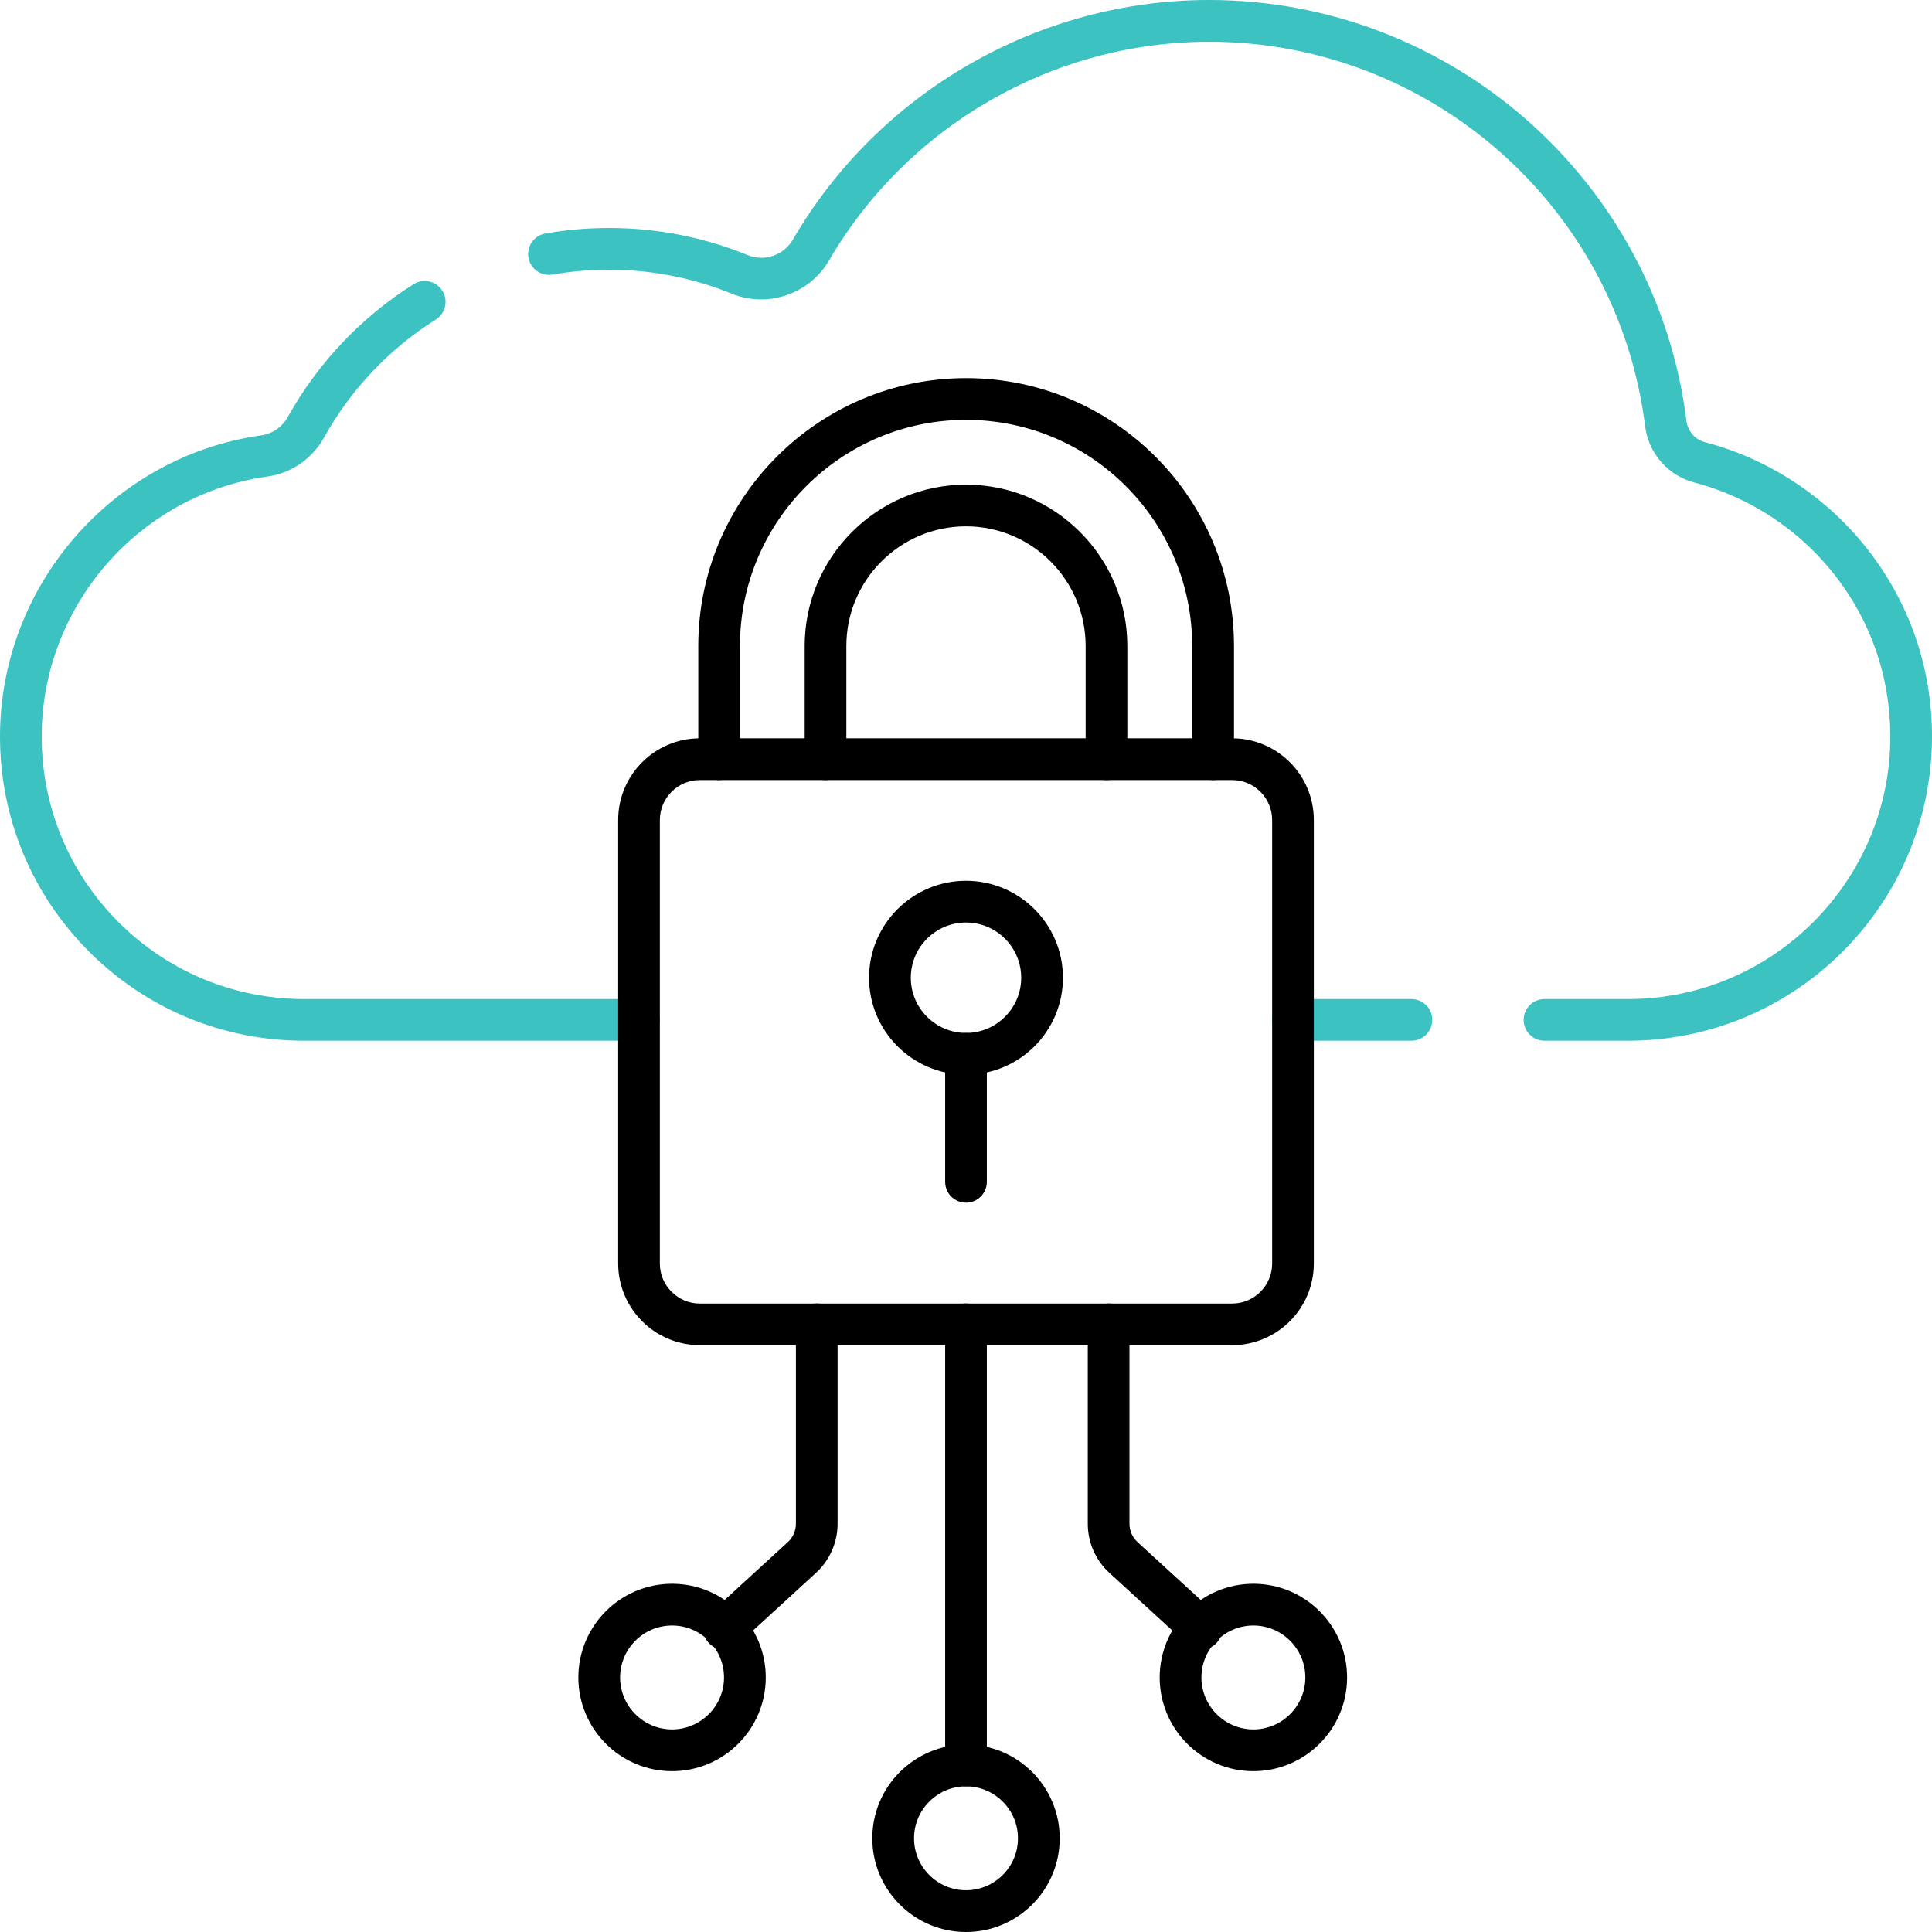
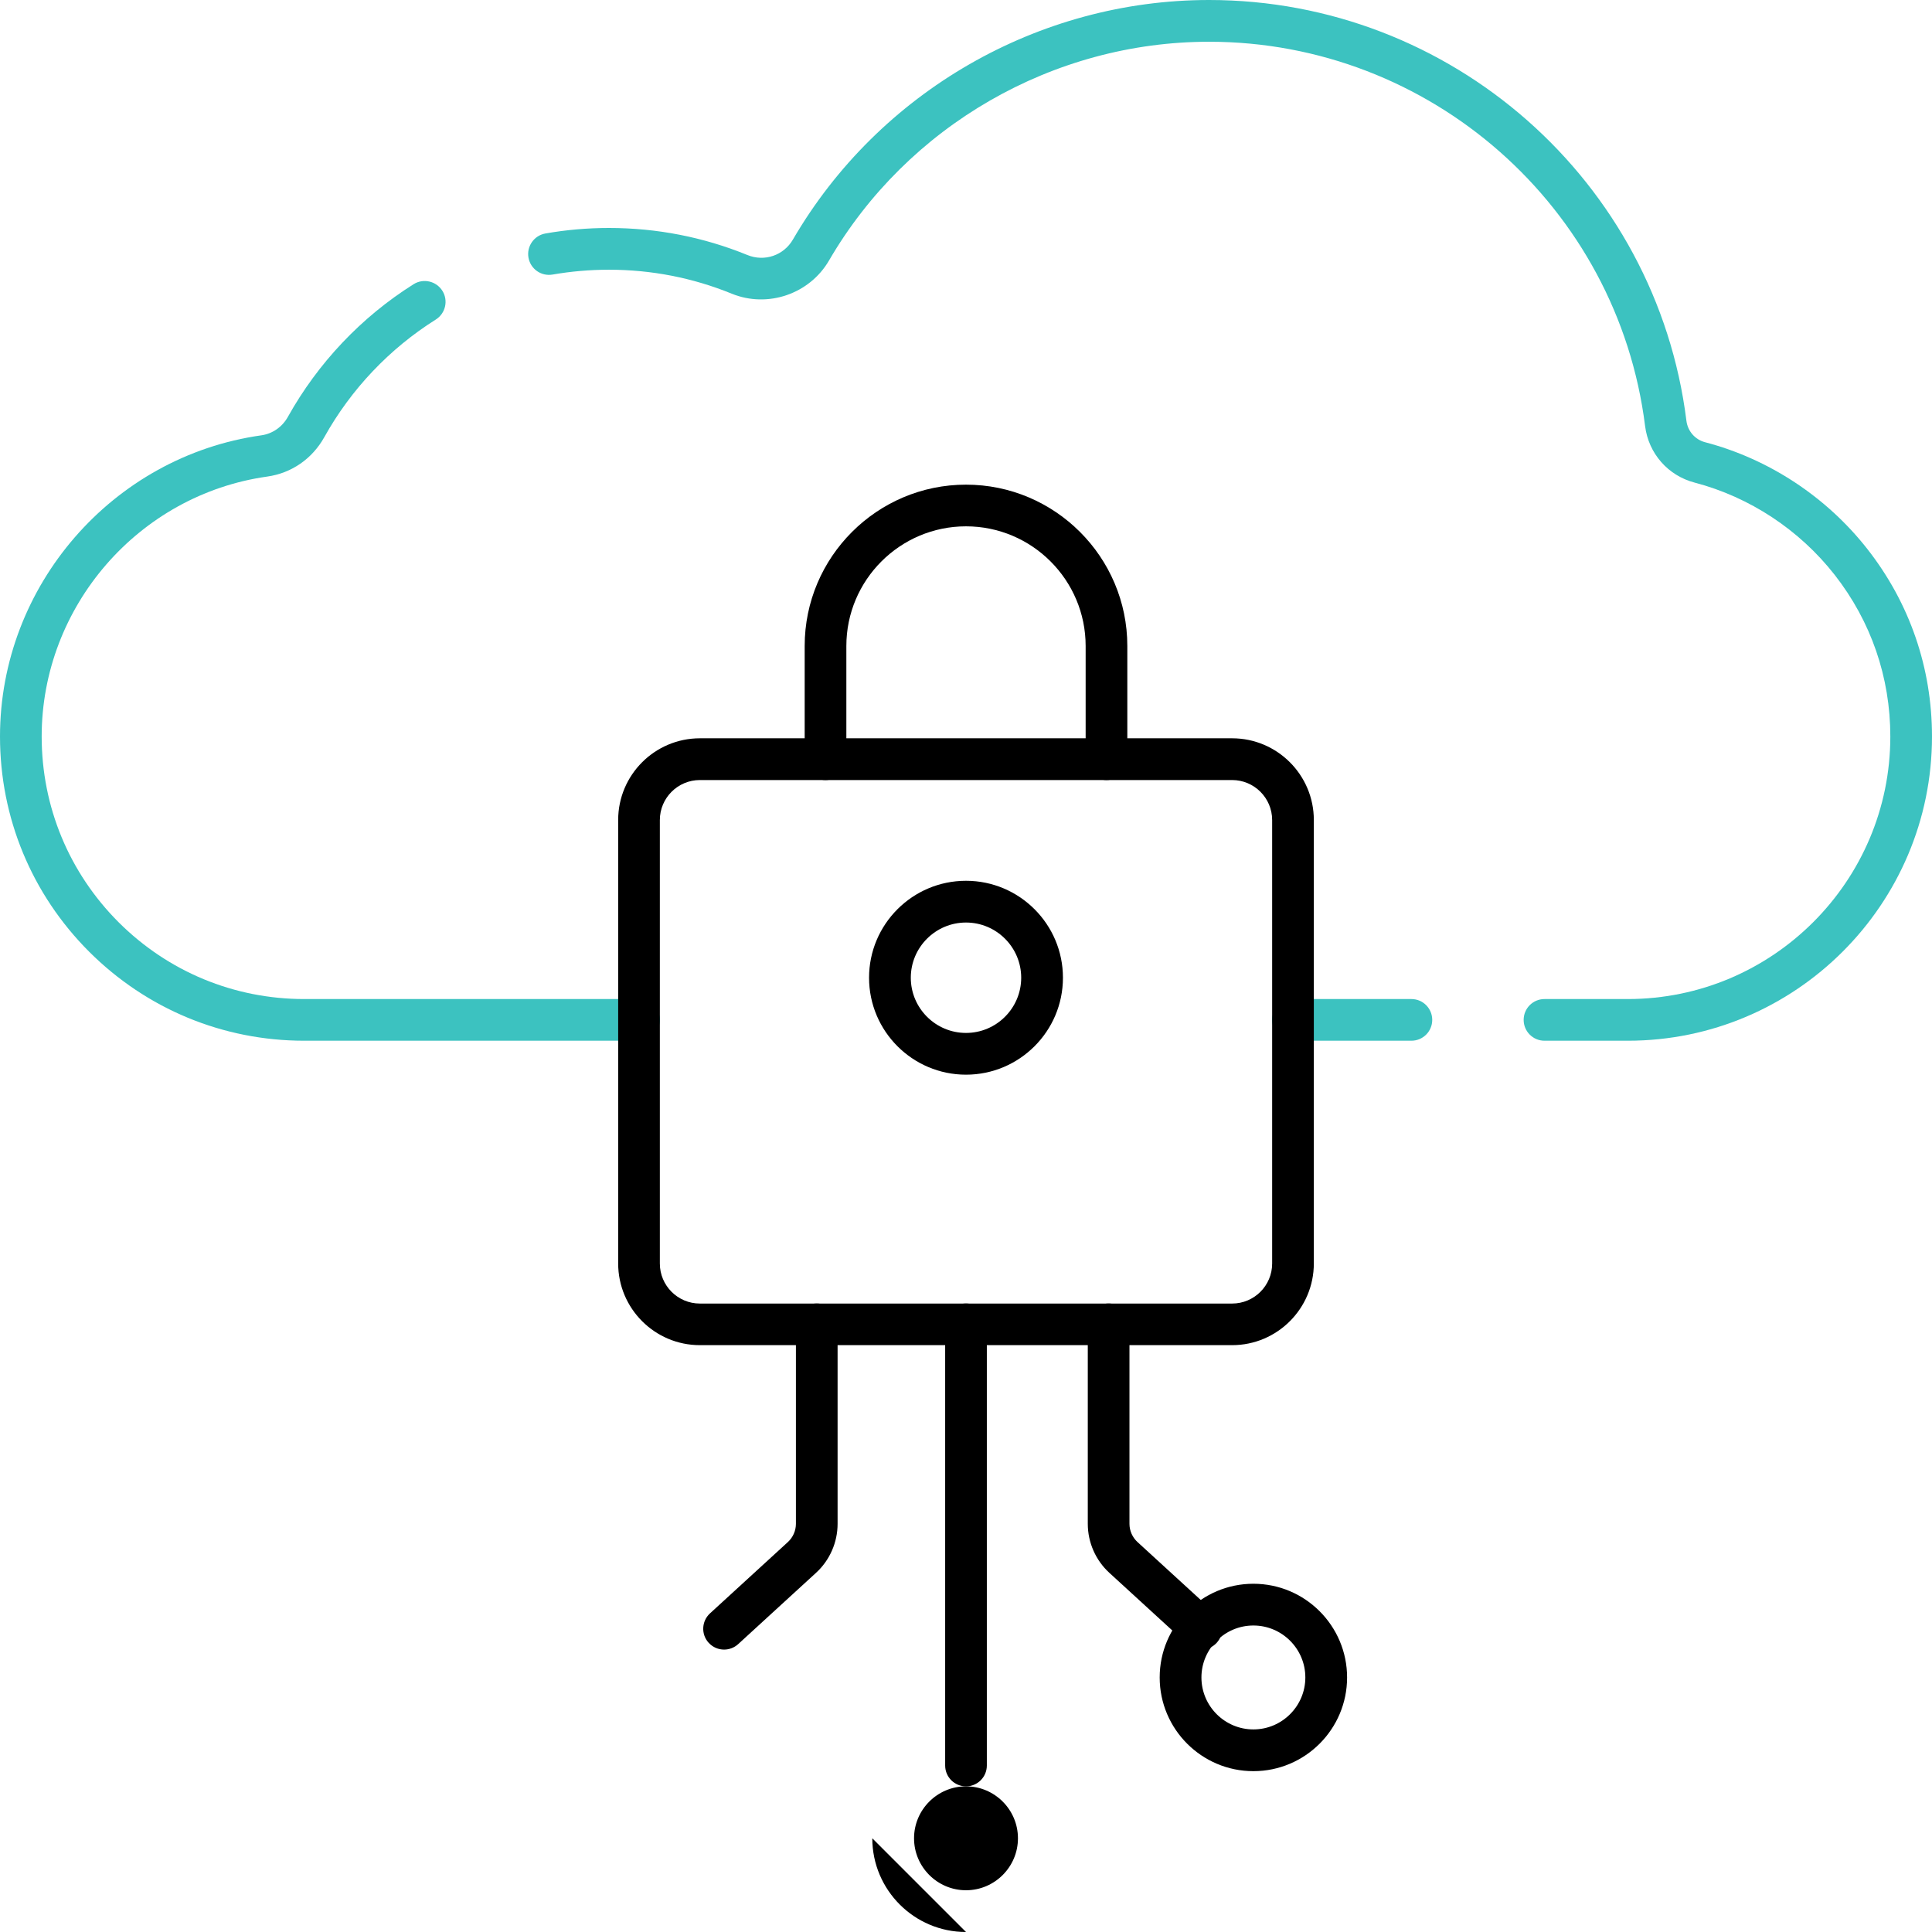
<svg xmlns="http://www.w3.org/2000/svg" id="Layer_1" version="1.1" viewBox="0 0 280 280">
  <defs>
    <style>
      .st0 {
        fill: #3cc2c0;
      }
    </style>
  </defs>
  <path class="st0" d="M92.61,150.83h-48.52c-11.77,0-22.85-4.59-31.18-12.91C4.59,129.59,0,118.51,0,106.74,0,84.9,16.29,66.13,37.88,63.09c1.62-.23,3.03-1.21,3.85-2.69,4.36-7.81,10.65-14.46,18.21-19.21,1.41-.89,3.28-.46,4.17.95.89,1.41.46,3.28-.95,4.17-6.7,4.21-12.29,10.1-16.15,17.03-1.75,3.15-4.77,5.24-8.29,5.73-18.63,2.63-32.68,18.82-32.68,37.67,0,10.16,3.96,19.72,11.14,26.91,7.19,7.18,16.75,11.14,26.91,11.14h48.52c1.67,0,3.02,1.35,3.02,3.02s-1.35,3.02-3.02,3.02Z" />
  <path class="st0" d="M204.55,150.83h-17.16c-1.67,0-3.02-1.35-3.02-3.02s1.35-3.02,3.02-3.02h17.16c1.67,0,3.02,1.35,3.02,3.02s-1.35,3.02-3.02,3.02Z" />
  <path class="st0" d="M235.91,150.83h-12.07c-1.67,0-3.02-1.35-3.02-3.02s1.35-3.02,3.02-3.02h12.07c20.98,0,38.05-17.07,38.05-38.05,0-8.58-2.79-16.68-8.06-23.42-5.12-6.54-12.33-11.29-20.31-13.38-3.85-1.01-6.67-4.22-7.17-8.19-3.97-31.76-31.13-55.7-63.19-55.7-22.59,0-43.7,12.15-55.08,31.7-2.83,4.87-8.9,6.94-14.11,4.81-5.64-2.3-11.63-3.47-17.79-3.47-2.76,0-5.5.24-8.16.7-1.65.29-3.21-.81-3.5-2.45s.81-3.21,2.45-3.5c3-.53,6.1-.8,9.21-.8,6.95,0,13.7,1.32,20.07,3.92,2.48,1.01,5.26.06,6.6-2.25C127.39,13.3,150.49,0,175.23,0,210.32,0,240.07,26.22,244.41,60.99c.19,1.5,1.25,2.72,2.7,3.1,9.25,2.42,17.61,7.93,23.54,15.5,6.12,7.82,9.35,17.21,9.35,27.15,0,24.31-19.78,44.09-44.09,44.09Z" />
  <path d="M140,258.89c-1.67,0-3.02-1.35-3.02-3.02v-63.94c0-1.67,1.35-3.02,3.02-3.02s3.02,1.35,3.02,3.02v63.94c0,1.67-1.35,3.02-3.02,3.02Z" />
-   <path d="M140,280c-7.49,0-13.58-6.09-13.58-13.58s6.09-13.58,13.58-13.58,13.58,6.09,13.58,13.58-6.09,13.58-13.58,13.58ZM140,258.89c-4.15,0-7.53,3.38-7.53,7.53s3.38,7.53,7.53,7.53,7.53-3.38,7.53-7.53-3.38-7.53-7.53-7.53Z" />
+   <path d="M140,280c-7.49,0-13.58-6.09-13.58-13.58ZM140,258.89c-4.15,0-7.53,3.38-7.53,7.53s3.38,7.53,7.53,7.53,7.53-3.38,7.53-7.53-3.38-7.53-7.53-7.53Z" />
  <path d="M160.36,113.05c-1.67,0-3.02-1.35-3.02-3.02v-16.41c0-9.56-7.78-17.34-17.34-17.34s-17.34,7.78-17.34,17.34v16.41c0,1.67-1.35,3.02-3.02,3.02s-3.02-1.35-3.02-3.02v-16.41c0-12.89,10.49-23.38,23.38-23.38s23.38,10.49,23.38,23.38v16.41c0,1.67-1.35,3.02-3.02,3.02Z" />
-   <path d="M175.8,113.05c-1.67,0-3.02-1.35-3.02-3.02v-16.41c0-18.07-14.7-32.77-32.77-32.77s-32.77,14.7-32.77,32.77v16.41c0,1.67-1.35,3.02-3.02,3.02s-3.02-1.35-3.02-3.02v-16.41c0-21.4,17.41-38.82,38.82-38.82s38.82,17.41,38.82,38.82v16.41c0,1.67-1.35,3.02-3.02,3.02Z" />
  <path d="M178.57,194.95h-77.14c-6.53,0-11.84-5.31-11.84-11.84v-64.27c0-6.53,5.31-11.84,11.84-11.84h77.14c6.53,0,11.84,5.31,11.84,11.84v64.27c0,6.53-5.31,11.84-11.84,11.84ZM101.43,113.05c-3.2,0-5.8,2.6-5.8,5.8v64.27c0,3.2,2.6,5.8,5.8,5.8h77.14c3.2,0,5.8-2.6,5.8-5.8v-64.27c0-3.2-2.6-5.8-5.8-5.8h-77.14Z" />
  <path d="M140,155.75c-7.75,0-14.05-6.3-14.05-14.05s6.3-14.05,14.05-14.05,14.05,6.3,14.05,14.05-6.3,14.05-14.05,14.05ZM140,133.7c-4.41,0-8,3.59-8,8s3.59,8,8,8,8-3.59,8-8-3.59-8-8-8Z" />
-   <path d="M140,174.3c-1.67,0-3.02-1.35-3.02-3.02v-18.56c0-1.67,1.35-3.02,3.02-3.02s3.02,1.35,3.02,3.02v18.56c0,1.67-1.35,3.02-3.02,3.02Z" />
-   <path d="M97.4,256.69c-7.49,0-13.58-6.09-13.58-13.58s6.09-13.58,13.58-13.58,13.58,6.09,13.58,13.58-6.09,13.58-13.58,13.58ZM97.4,235.58c-4.15,0-7.53,3.38-7.53,7.53s3.38,7.53,7.53,7.53,7.53-3.38,7.53-7.53-3.38-7.53-7.53-7.53Z" />
  <path d="M104.94,239.07c-.82,0-1.63-.33-2.23-.98-1.13-1.23-1.04-3.14.19-4.27l11.28-10.33c.74-.68,1.17-1.64,1.17-2.65v-28.91c0-1.67,1.35-3.02,3.02-3.02s3.02,1.35,3.02,3.02v28.91c0,2.7-1.14,5.29-3.13,7.11l-11.28,10.33c-.58.53-1.31.79-2.04.79Z" />
  <path d="M181.65,256.69c-7.49,0-13.58-6.09-13.58-13.58s6.09-13.58,13.58-13.58,13.58,6.09,13.58,13.58-6.09,13.58-13.58,13.58ZM181.65,235.58c-4.15,0-7.53,3.38-7.53,7.53s3.38,7.53,7.53,7.53,7.53-3.38,7.53-7.53-3.38-7.53-7.53-7.53Z" />
  <path d="M174.1,239.07c-.73,0-1.46-.26-2.04-.79l-11.28-10.33c-1.99-1.82-3.13-4.41-3.13-7.11v-28.91c0-1.67,1.35-3.02,3.02-3.02s3.02,1.35,3.02,3.02v28.91c0,1.01.43,1.97,1.17,2.65l11.28,10.33c1.23,1.13,1.32,3.04.19,4.27-.6.65-1.41.98-2.23.98Z" />
</svg>